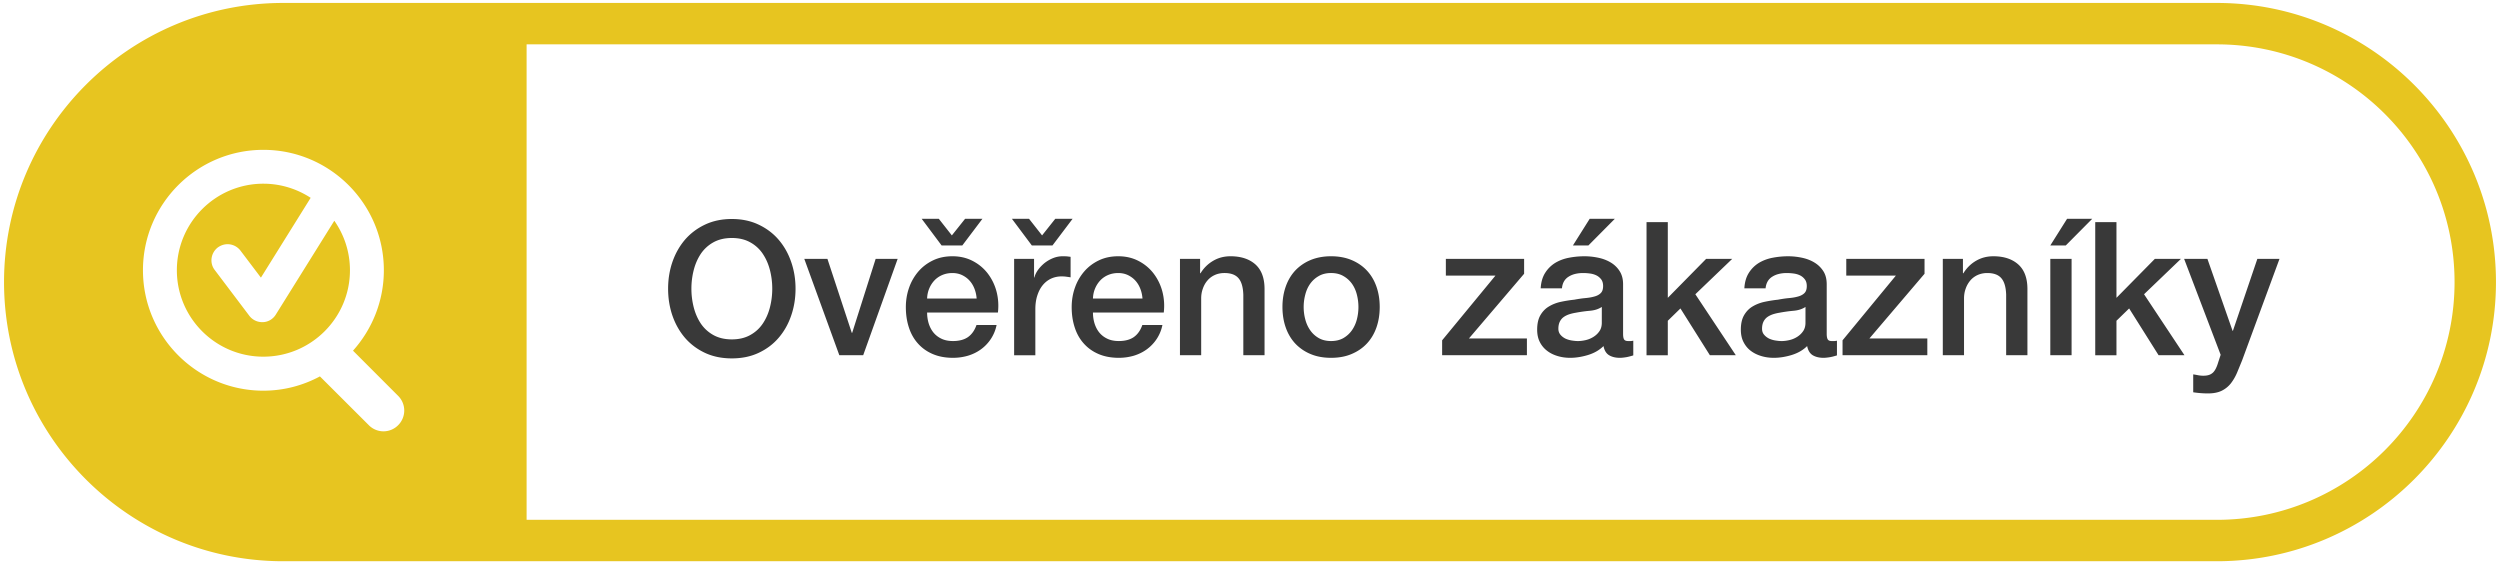
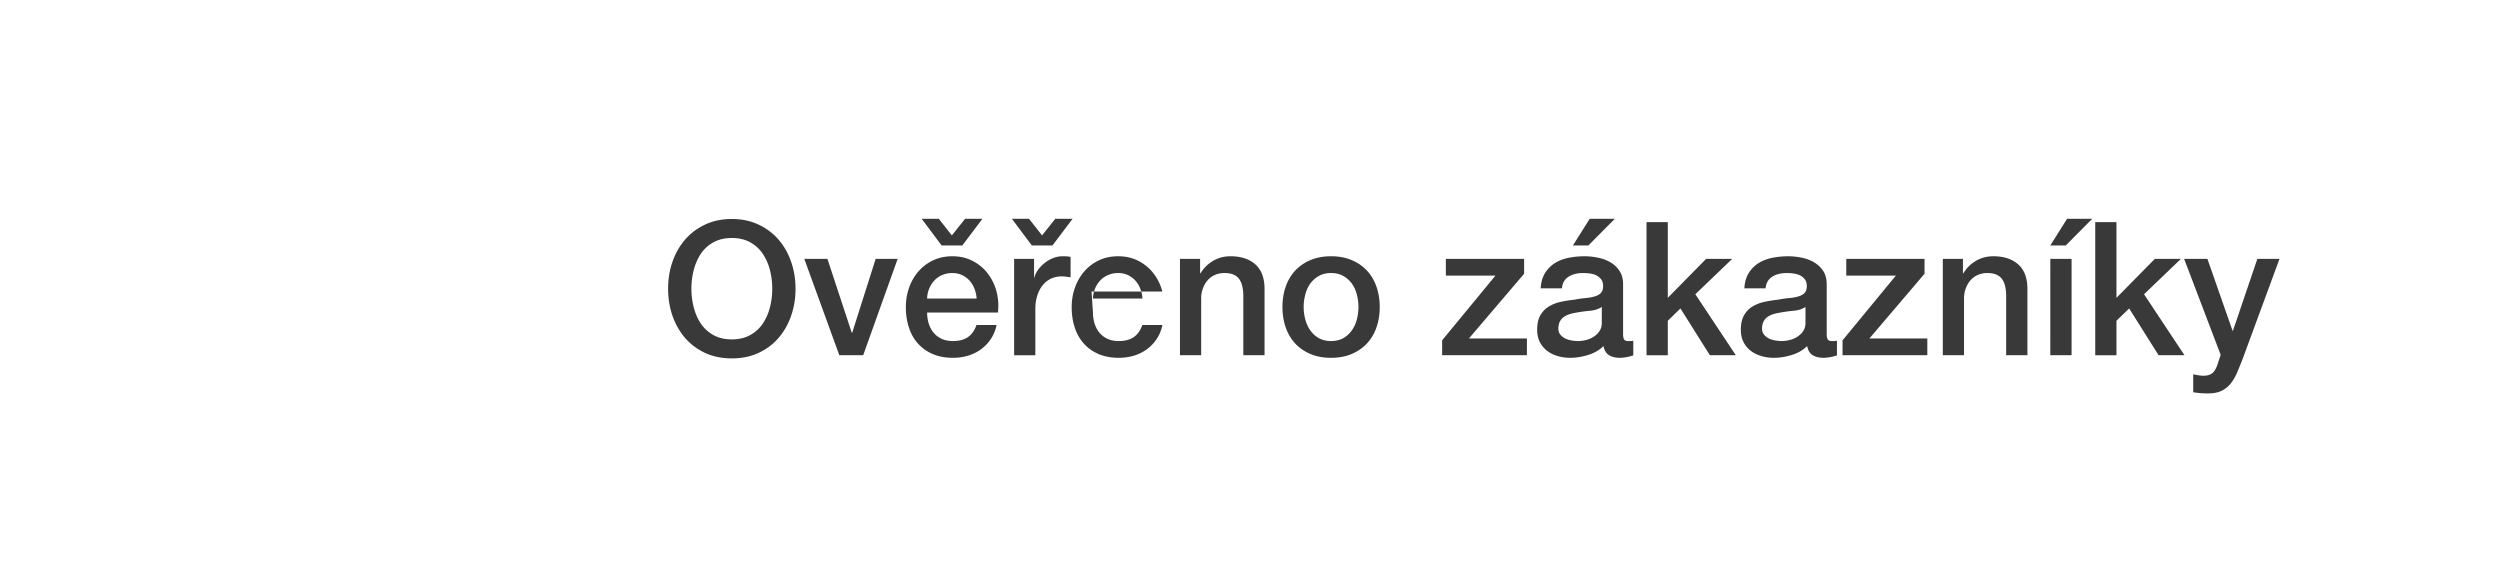
<svg xmlns="http://www.w3.org/2000/svg" viewBox="0 0 483 109">
-   <path fill="#e7c520" fill-rule="evenodd" d="M428.29 108.43H54.71C24.98 108.43.78 84.24.78 54.5S24.98.57 54.71.57h373.58c29.73 0 53.93 24.19 53.93 53.93s-24.2 53.93-53.93 53.93zM76.93 76.49l-8.74-8.75h.02c3.69-4.13 5.95-9.57 5.95-15.53 0-12.84-10.44-23.26-23.28-23.26-12.82 0-23.26 10.42-23.26 23.26 0 12.84 10.44 23.27 23.26 23.27 3.97 0 7.67-1.01 10.93-2.76l9.44 9.42a3.978 3.978 0 0 0 5.68 0 3.996 3.996 0 0 0 0-5.65zM428.29 8.57H101.74v91.86h326.55c25.36 0 45.93-20.56 45.93-45.93S453.65 8.57 428.29 8.57zM50.88 68.91c-9.21 0-16.71-7.48-16.71-16.7 0-9.22 7.5-16.72 16.71-16.72 3.38 0 6.52 1.02 9.14 2.73l-9.61 15.42-3.95-5.22c-.6-.78-1.51-1.24-2.49-1.24-.69 0-1.33.23-1.89.63-1.36 1.05-1.64 3.01-.59 4.36l6.68 8.84c.59.78 1.51 1.23 2.49 1.23h.13c1.03-.03 1.96-.59 2.5-1.47l11.3-18.12c1.9 2.72 3.02 6.01 3.02 9.56 0 9.22-7.51 16.7-16.73 16.7z" />
-   <path fill="#393939" fill-rule="evenodd" d="M433.17 69.64c-.34.83-.67 1.64-.99 2.41-.33.76-.73 1.44-1.19 2.03-.47.59-1.05 1.06-1.75 1.41-.69.34-1.58.52-2.66.52-.96 0-1.91-.08-2.85-.22v-3.46c.34.05.67.11.97.17.32.06.64.09.98.09.48 0 .87-.06 1.18-.18.32-.12.57-.3.78-.52.2-.23.38-.5.52-.82.15-.31.28-.67.4-1.08l.47-1.44-7.06-18.54h4.5l4.86 13.9h.07l4.72-13.9h4.28l-7.23 19.63zm-11.13-1.01h-5l-5.69-9.04-2.45 2.38v6.66h-4.1V42.92h4.1v14.62l7.42-7.53h5.04l-7.13 6.84 7.81 11.78zm-25.92-21.21l3.24-5.15h4.86l-5.11 5.15h-2.99zm-8.53 9.51c-.05-1.47-.36-2.53-.94-3.19-.57-.66-1.47-.99-2.7-.99-.69 0-1.31.13-1.87.38-.55.25-1.02.6-1.4 1.04-.38.45-.69.97-.9 1.57-.22.6-.33 1.23-.33 1.91v10.98h-4.1V50.01h3.89v2.74l.07.07c.63-1.03 1.44-1.84 2.45-2.43 1.01-.59 2.12-.88 3.35-.88 2.04 0 3.64.53 4.82 1.58 1.18 1.06 1.77 2.64 1.77 4.76v12.78h-4.11v-11.7zm-31.61 8.82l10.3-12.5h-9.58v-3.24h15.12v2.88l-10.65 12.5h11.19v3.24h-16.38v-2.88zm-2.34 3.24c-.24.04-.48.08-.72.1-.24.03-.44.04-.61.04-.84 0-1.53-.17-2.09-.5-.55-.34-.91-.93-1.08-1.77-.81.8-1.82 1.37-3 1.73-1.19.36-2.34.54-3.44.54-.84 0-1.65-.11-2.41-.34-.77-.23-1.45-.56-2.04-1.01-.59-.44-1.05-1.01-1.4-1.69-.35-.68-.52-1.48-.52-2.39 0-1.16.21-2.09.63-2.81.42-.72.97-1.29 1.65-1.69.69-.41 1.46-.71 2.31-.89.85-.18 1.71-.32 2.57-.41.74-.14 1.45-.25 2.12-.31.68-.06 1.27-.16 1.79-.31.51-.14.92-.36 1.22-.66.3-.3.45-.75.45-1.35 0-.53-.12-.96-.38-1.3-.25-.33-.56-.59-.93-.77-.37-.18-.79-.3-1.24-.36-.46-.06-.89-.09-1.3-.09-1.15 0-2.1.24-2.84.72-.75.48-1.17 1.22-1.27 2.23h-4.1c.07-1.2.36-2.19.87-2.99.5-.79 1.14-1.42 1.92-1.91.78-.47 1.66-.81 2.65-1 .98-.19 1.99-.29 3.02-.29.91 0 1.81.1 2.7.29.89.19 1.69.5 2.39.93.71.43 1.28.99 1.72 1.68.43.68.64 1.52.64 2.5v9.58c0 .5.07.86.2 1.08.13.21.39.32.77.32h.44c.16 0 .36-.02.57-.07v2.84c-.14.05-.33.1-.55.16-.23.07-.47.12-.71.17zm-4.82-9.69c-.62.41-1.39.66-2.3.74-.92.08-1.83.21-2.74.38-.43.07-.85.17-1.26.3-.41.14-.77.32-1.08.54-.31.23-.56.53-.74.9-.18.38-.27.83-.27 1.35 0 .46.13.85.4 1.16.26.31.58.55.95.74.37.17.78.3 1.23.37.44.07.84.11 1.2.11.46 0 .95-.06 1.48-.18s1.02-.32 1.49-.61.86-.65 1.17-1.1c.31-.44.47-.99.47-1.64V59.3zm-18.47 9.33l-5.69-9.04-2.44 2.38v6.66h-4.11V42.92h4.11v14.62l7.41-7.53h5.04l-7.13 6.84 7.82 11.78h-5.01zm-16.05.36c-.25.04-.48.08-.72.1-.24.03-.45.04-.62.04-.84 0-1.53-.17-2.08-.5-.56-.34-.92-.93-1.08-1.77-.82.8-1.82 1.37-3.01 1.73-1.19.36-2.34.54-3.44.54-.84 0-1.64-.11-2.41-.34-.77-.23-1.45-.56-2.03-1.01a4.84 4.84 0 0 1-1.41-1.69c-.35-.68-.52-1.48-.52-2.39 0-1.16.21-2.09.63-2.81.42-.72.97-1.29 1.66-1.69.68-.41 1.45-.71 2.3-.89.85-.18 1.71-.32 2.57-.41.75-.14 1.46-.25 2.13-.31.67-.06 1.26-.16 1.78-.31.52-.14.92-.36 1.22-.66.3-.3.45-.75.45-1.35 0-.53-.12-.96-.37-1.3-.26-.33-.57-.59-.94-.77-.37-.18-.79-.3-1.24-.36-.46-.06-.89-.09-1.3-.09-1.15 0-2.1.24-2.84.72-.75.48-1.17 1.22-1.26 2.23h-4.11c.07-1.2.36-2.19.87-2.99.5-.79 1.14-1.42 1.92-1.91.78-.47 1.66-.81 2.65-1 .98-.19 1.99-.29 3.02-.29.91 0 1.81.1 2.7.29.89.19 1.69.5 2.4.93.71.43 1.28.99 1.71 1.68.43.68.65 1.52.65 2.5v9.58c0 .5.06.86.19 1.08.13.21.39.32.78.32h.43c.17 0 .36-.02.57-.07v2.84c-.14.05-.33.1-.55.16-.23.07-.47.12-.7.17zm-4.83-9.69c-.62.41-1.39.66-2.3.74-.91.08-1.83.21-2.74.38-.43.07-.85.17-1.26.3-.41.14-.77.32-1.08.54-.31.23-.56.53-.74.9-.18.38-.27.83-.27 1.35 0 .46.14.85.4 1.16.26.31.58.55.95.74.37.17.78.3 1.23.37.44.07.84.11 1.2.11.46 0 .95-.06 1.48-.18s1.02-.32 1.49-.61.86-.65 1.17-1.1c.31-.44.47-.99.47-1.64V59.3zm-5.58-11.88l3.24-5.15h4.86l-5.11 5.15h-2.99zm-25.27 18.33l10.3-12.5h-9.58v-3.24h15.12v2.88l-10.66 12.5H295v3.24h-16.38v-2.88zm-14.53.61c-.8.86-1.79 1.54-2.95 2.03-1.16.5-2.49.74-3.98.74-1.48 0-2.81-.24-3.98-.74a8.586 8.586 0 0 1-2.95-2.03c-.8-.87-1.41-1.9-1.83-3.1-.42-1.2-.63-2.52-.63-3.96 0-1.41.21-2.72.63-3.92.42-1.2 1.03-2.23 1.83-3.1.81-.86 1.79-1.54 2.95-2.03 1.17-.49 2.5-.74 3.98-.74 1.49 0 2.82.25 3.98.74 1.16.49 2.15 1.17 2.95 2.03.81.87 1.42 1.9 1.84 3.1.42 1.2.63 2.51.63 3.92 0 1.44-.21 2.76-.63 3.96-.42 1.2-1.03 2.23-1.84 3.1zm-1.94-9.43c-.2-.8-.52-1.5-.95-2.11-.44-.61-.99-1.11-1.66-1.49-.67-.39-1.46-.58-2.38-.58-.91 0-1.7.19-2.37.58-.68.38-1.22.88-1.66 1.49-.43.61-.75 1.31-.95 2.11-.21.79-.31 1.58-.31 2.37 0 .82.1 1.62.31 2.4.2.78.52 1.48.95 2.1.44.63.98 1.13 1.66 1.52.67.38 1.46.57 2.37.57.92 0 1.71-.19 2.38-.57.67-.39 1.22-.89 1.66-1.52.43-.62.75-1.32.95-2.1a9.624 9.624 0 0 0 0-4.77zm-21.94 0c-.05-1.47-.36-2.53-.94-3.19-.57-.66-1.47-.99-2.7-.99-.69 0-1.32.13-1.87.38s-1.02.6-1.4 1.04c-.39.45-.69.97-.9 1.57-.22.6-.33 1.23-.33 1.91v10.98h-4.1V50.01h3.89v2.74l.07.07a6.871 6.871 0 0 1 2.45-2.43c1-.59 2.12-.88 3.34-.88 2.04 0 3.65.53 4.83 1.58 1.17 1.06 1.76 2.64 1.76 4.76v12.78h-4.1v-11.7zm-29.05 3.45c0 .72.1 1.42.3 2.09.21.67.51 1.26.92 1.77.41.5.92.9 1.55 1.2.62.3 1.37.45 2.23.45 1.2 0 2.17-.26 2.9-.77.73-.52 1.28-1.29 1.64-2.33h3.88a7.551 7.551 0 0 1-1.11 2.7c-.53.8-1.17 1.46-1.91 2s-1.58.95-2.5 1.23c-.93.27-1.89.41-2.9.41-1.46 0-2.76-.24-3.89-.72-1.13-.48-2.08-1.15-2.86-2.02-.78-.86-1.37-1.89-1.76-3.09-.4-1.2-.6-2.52-.6-3.96 0-1.32.21-2.58.63-3.77a9.704 9.704 0 0 1 1.8-3.13c.78-.9 1.72-1.61 2.83-2.14 1.1-.53 2.35-.79 3.74-.79 1.47 0 2.78.31 3.94.92 1.17.61 2.13 1.42 2.9 2.43a9.831 9.831 0 0 1 1.68 3.47c.34 1.31.43 2.66.27 4.05h-13.68zm9.16-4.57c-.23-.6-.54-1.12-.94-1.57-.39-.44-.87-.8-1.44-1.08-.56-.27-1.19-.41-1.89-.41-.72 0-1.37.13-1.96.38-.59.25-1.09.6-1.51 1.04-.42.45-.76.97-1.01 1.57-.25.6-.39 1.25-.41 1.94h9.57c-.05-.65-.18-1.27-.41-1.87zm-20.97-8.39l-3.85-5.15h3.31l2.52 3.21 2.55-3.21h3.35l-3.89 5.15h-3.99zm-20.23 12.96c0 .72.1 1.42.3 2.09.21.67.51 1.26.92 1.77.41.5.92.9 1.55 1.2.62.3 1.37.45 2.23.45 1.2 0 2.17-.26 2.9-.77.73-.52 1.28-1.29 1.64-2.33h3.88a7.551 7.551 0 0 1-1.11 2.7c-.53.8-1.17 1.46-1.91 2s-1.58.95-2.5 1.23c-.93.27-1.89.41-2.9.41-1.46 0-2.76-.24-3.89-.72-1.13-.48-2.08-1.15-2.86-2.02-.78-.86-1.37-1.89-1.76-3.09-.4-1.2-.6-2.52-.6-3.96 0-1.32.21-2.58.63-3.77a9.704 9.704 0 0 1 1.8-3.13c.78-.9 1.72-1.61 2.83-2.14 1.1-.53 2.35-.79 3.74-.79 1.47 0 2.78.31 3.94.92 1.17.61 2.13 1.42 2.9 2.43a9.831 9.831 0 0 1 1.68 3.47c.34 1.31.43 2.66.27 4.05h-13.68zm9.16-4.57c-.23-.6-.54-1.12-.94-1.57-.39-.44-.87-.8-1.44-1.08-.56-.27-1.19-.41-1.89-.41-.72 0-1.37.13-1.96.38-.59.25-1.09.6-1.51 1.04-.42.45-.76.97-1.01 1.57-.25.6-.39 1.25-.41 1.94h9.57c-.05-.65-.18-1.27-.41-1.87zm-6.36-8.39l-3.85-5.15h3.31l2.52 3.21 2.56-3.21h3.35l-3.89 5.15h-4zm-19.76 21.21l-6.77-18.62h4.47l4.71 14.3h.07l4.54-14.3h4.25l-6.66 18.62h-4.61zm-11.74-3.35c-1.05 1.22-2.34 2.19-3.87 2.9-1.52.71-3.24 1.06-5.16 1.06s-3.64-.35-5.17-1.06c-1.52-.71-2.81-1.68-3.87-2.9-1.05-1.23-1.86-2.65-2.43-4.29-.56-1.63-.84-3.37-.84-5.22 0-1.82.28-3.55.84-5.18.57-1.63 1.38-3.06 2.43-4.29 1.06-1.22 2.35-2.19 3.87-2.91 1.53-.72 3.25-1.08 5.17-1.08s3.64.36 5.16 1.08c1.53.72 2.82 1.69 3.87 2.91 1.06 1.23 1.87 2.66 2.43 4.29.57 1.63.85 3.36.85 5.18 0 1.85-.28 3.59-.85 5.22-.56 1.64-1.37 3.06-2.43 4.29zm-1.67-13.11c-.3-1.17-.76-2.22-1.39-3.15a6.892 6.892 0 0 0-2.43-2.21c-.99-.55-2.17-.83-3.54-.83s-2.55.28-3.55.83c-.99.55-1.8 1.29-2.43 2.21-.62.93-1.08 1.98-1.38 3.15-.3 1.18-.45 2.38-.45 3.6 0 1.23.15 2.43.45 3.61.3 1.17.76 2.22 1.38 3.15.63.92 1.44 1.66 2.43 2.21 1 .55 2.18.83 3.55.83 1.37 0 2.55-.28 3.54-.83 1-.55 1.81-1.29 2.43-2.21.63-.93 1.09-1.98 1.39-3.15.3-1.18.45-2.38.45-3.61 0-1.22-.15-2.42-.45-3.6zm51.03 1.44h.07c.12-.5.36-.99.7-1.47.35-.48.77-.92 1.26-1.32.5-.39 1.04-.71 1.64-.95.6-.24 1.21-.36 1.84-.36.48 0 .81.01.99.04.18.02.36.04.56.07v3.96c-.29-.05-.59-.09-.89-.13-.3-.04-.59-.05-.88-.05-.69 0-1.35.14-1.96.41-.61.28-1.15.69-1.6 1.22-.46.54-.82 1.21-1.08 2-.27.8-.4 1.71-.4 2.74v8.86h-4.1V50.01h3.85v3.6zm200.45 15.02h-4.11V50.01h4.11v18.62z" />
+   <path fill="#393939" fill-rule="evenodd" d="M433.17 69.64c-.34.83-.67 1.64-.99 2.41-.33.76-.73 1.44-1.19 2.03-.47.59-1.05 1.06-1.75 1.41-.69.34-1.58.52-2.66.52-.96 0-1.91-.08-2.85-.22v-3.46c.34.05.67.11.97.17.32.06.64.09.98.09.48 0 .87-.06 1.18-.18.32-.12.57-.3.78-.52.2-.23.38-.5.52-.82.15-.31.28-.67.4-1.08l.47-1.44-7.06-18.54h4.5l4.86 13.9h.07l4.72-13.9h4.28l-7.23 19.63zm-11.13-1.01h-5l-5.69-9.04-2.45 2.38v6.66h-4.1V42.92h4.1v14.62l7.42-7.53h5.04l-7.13 6.84 7.81 11.78zm-25.92-21.21l3.24-5.15h4.86l-5.11 5.15h-2.99zm-8.53 9.51c-.05-1.47-.36-2.53-.94-3.19-.57-.66-1.47-.99-2.7-.99-.69 0-1.31.13-1.87.38-.55.25-1.02.6-1.4 1.04-.38.45-.69.97-.9 1.57-.22.6-.33 1.23-.33 1.91v10.98h-4.1V50.01h3.89v2.74l.07.07c.63-1.03 1.44-1.84 2.45-2.43 1.01-.59 2.12-.88 3.35-.88 2.04 0 3.64.53 4.82 1.58 1.18 1.06 1.77 2.64 1.77 4.76v12.78h-4.11v-11.7zm-31.61 8.82l10.3-12.5h-9.58v-3.24h15.12v2.88l-10.65 12.5h11.19v3.24h-16.38v-2.88zm-2.34 3.24c-.24.04-.48.08-.72.1-.24.03-.44.04-.61.04-.84 0-1.53-.17-2.09-.5-.55-.34-.91-.93-1.08-1.77-.81.8-1.82 1.37-3 1.73-1.19.36-2.34.54-3.44.54-.84 0-1.65-.11-2.41-.34-.77-.23-1.45-.56-2.04-1.01-.59-.44-1.05-1.01-1.4-1.69-.35-.68-.52-1.48-.52-2.39 0-1.16.21-2.09.63-2.81.42-.72.97-1.29 1.65-1.69.69-.41 1.46-.71 2.31-.89.85-.18 1.71-.32 2.57-.41.74-.14 1.45-.25 2.12-.31.68-.06 1.27-.16 1.79-.31.51-.14.92-.36 1.22-.66.3-.3.45-.75.45-1.35 0-.53-.12-.96-.38-1.3-.25-.33-.56-.59-.93-.77-.37-.18-.79-.3-1.24-.36-.46-.06-.89-.09-1.3-.09-1.15 0-2.1.24-2.84.72-.75.48-1.17 1.22-1.27 2.23h-4.1c.07-1.2.36-2.19.87-2.99.5-.79 1.14-1.42 1.92-1.91.78-.47 1.66-.81 2.65-1 .98-.19 1.99-.29 3.02-.29.91 0 1.81.1 2.7.29.89.19 1.69.5 2.39.93.71.43 1.28.99 1.72 1.68.43.68.64 1.52.64 2.5v9.58c0 .5.07.86.2 1.08.13.21.39.32.77.32h.44c.16 0 .36-.02.57-.07v2.84c-.14.05-.33.1-.55.16-.23.07-.47.12-.71.17zm-4.82-9.69c-.62.41-1.39.66-2.3.74-.92.08-1.83.21-2.74.38-.43.07-.85.17-1.26.3-.41.14-.77.32-1.08.54-.31.23-.56.53-.74.9-.18.38-.27.83-.27 1.35 0 .46.13.85.4 1.16.26.31.58.55.95.74.37.17.78.3 1.23.37.44.07.84.11 1.2.11.46 0 .95-.06 1.48-.18s1.02-.32 1.49-.61.86-.65 1.17-1.1c.31-.44.47-.99.47-1.64V59.3zm-18.47 9.33l-5.69-9.04-2.44 2.38v6.66h-4.11V42.92h4.11v14.62l7.41-7.53h5.04l-7.13 6.84 7.82 11.78h-5.01zm-16.05.36c-.25.04-.48.08-.72.1-.24.03-.45.04-.62.04-.84 0-1.53-.17-2.08-.5-.56-.34-.92-.93-1.08-1.77-.82.8-1.82 1.37-3.01 1.73-1.19.36-2.34.54-3.44.54-.84 0-1.64-.11-2.41-.34-.77-.23-1.45-.56-2.03-1.01a4.84 4.84 0 0 1-1.41-1.69c-.35-.68-.52-1.48-.52-2.39 0-1.16.21-2.09.63-2.81.42-.72.97-1.29 1.66-1.69.68-.41 1.45-.71 2.3-.89.85-.18 1.71-.32 2.57-.41.75-.14 1.46-.25 2.13-.31.67-.06 1.26-.16 1.78-.31.52-.14.92-.36 1.22-.66.3-.3.45-.75.45-1.35 0-.53-.12-.96-.37-1.3-.26-.33-.57-.59-.94-.77-.37-.18-.79-.3-1.24-.36-.46-.06-.89-.09-1.3-.09-1.15 0-2.1.24-2.84.72-.75.48-1.17 1.22-1.26 2.23h-4.11c.07-1.2.36-2.19.87-2.99.5-.79 1.14-1.42 1.92-1.91.78-.47 1.66-.81 2.65-1 .98-.19 1.99-.29 3.02-.29.91 0 1.81.1 2.7.29.89.19 1.69.5 2.4.93.71.43 1.28.99 1.71 1.68.43.68.65 1.52.65 2.5v9.58c0 .5.06.86.19 1.08.13.21.39.32.78.32h.43c.17 0 .36-.02.57-.07v2.84c-.14.05-.33.1-.55.16-.23.07-.47.12-.7.17zm-4.83-9.69c-.62.41-1.39.66-2.3.74-.91.08-1.83.21-2.74.38-.43.07-.85.17-1.26.3-.41.14-.77.32-1.08.54-.31.23-.56.53-.74.9-.18.38-.27.83-.27 1.35 0 .46.14.85.4 1.16.26.31.58.55.95.74.37.17.78.3 1.23.37.44.07.84.11 1.2.11.46 0 .95-.06 1.48-.18s1.02-.32 1.49-.61.86-.65 1.17-1.1c.31-.44.47-.99.47-1.64V59.3zm-5.58-11.88l3.24-5.15h4.86l-5.11 5.15h-2.99zm-25.27 18.33l10.3-12.5h-9.58v-3.24h15.12v2.88l-10.66 12.5H295v3.24h-16.38v-2.88zm-14.53.61c-.8.86-1.79 1.54-2.95 2.03-1.16.5-2.49.74-3.98.74-1.48 0-2.81-.24-3.98-.74a8.586 8.586 0 0 1-2.95-2.03c-.8-.87-1.41-1.9-1.83-3.1-.42-1.2-.63-2.52-.63-3.96 0-1.41.21-2.72.63-3.92.42-1.2 1.03-2.23 1.83-3.1.81-.86 1.79-1.54 2.95-2.03 1.17-.49 2.5-.74 3.98-.74 1.49 0 2.82.25 3.98.74 1.16.49 2.15 1.17 2.95 2.03.81.87 1.42 1.9 1.84 3.1.42 1.2.63 2.51.63 3.92 0 1.44-.21 2.76-.63 3.96-.42 1.2-1.03 2.23-1.84 3.1zm-1.94-9.43c-.2-.8-.52-1.5-.95-2.11-.44-.61-.99-1.11-1.66-1.49-.67-.39-1.46-.58-2.38-.58-.91 0-1.7.19-2.37.58-.68.38-1.22.88-1.66 1.49-.43.61-.75 1.31-.95 2.11-.21.79-.31 1.58-.31 2.37 0 .82.1 1.62.31 2.4.2.78.52 1.48.95 2.1.44.63.98 1.13 1.66 1.52.67.38 1.46.57 2.37.57.92 0 1.71-.19 2.38-.57.67-.39 1.22-.89 1.66-1.52.43-.62.75-1.32.95-2.1a9.624 9.624 0 0 0 0-4.77zm-21.94 0c-.05-1.47-.36-2.53-.94-3.19-.57-.66-1.47-.99-2.7-.99-.69 0-1.32.13-1.87.38s-1.02.6-1.4 1.04c-.39.45-.69.97-.9 1.57-.22.6-.33 1.23-.33 1.91v10.98h-4.1V50.01h3.89v2.74l.07.07a6.871 6.871 0 0 1 2.45-2.43c1-.59 2.12-.88 3.34-.88 2.04 0 3.65.53 4.83 1.58 1.17 1.06 1.76 2.64 1.76 4.76v12.78h-4.1v-11.7zm-29.05 3.45c0 .72.1 1.42.3 2.09.21.67.51 1.26.92 1.77.41.5.92.9 1.55 1.2.62.3 1.37.45 2.23.45 1.2 0 2.17-.26 2.9-.77.73-.52 1.28-1.29 1.64-2.33h3.88a7.551 7.551 0 0 1-1.11 2.7c-.53.8-1.17 1.46-1.91 2s-1.58.95-2.5 1.23c-.93.27-1.89.41-2.9.41-1.46 0-2.76-.24-3.89-.72-1.13-.48-2.08-1.15-2.86-2.02-.78-.86-1.37-1.89-1.76-3.09-.4-1.2-.6-2.52-.6-3.96 0-1.32.21-2.58.63-3.77a9.704 9.704 0 0 1 1.8-3.13c.78-.9 1.72-1.61 2.83-2.14 1.1-.53 2.35-.79 3.74-.79 1.47 0 2.78.31 3.94.92 1.17.61 2.13 1.42 2.9 2.43a9.831 9.831 0 0 1 1.68 3.47h-13.68zm9.16-4.57c-.23-.6-.54-1.12-.94-1.57-.39-.44-.87-.8-1.44-1.08-.56-.27-1.19-.41-1.89-.41-.72 0-1.37.13-1.96.38-.59.25-1.09.6-1.51 1.04-.42.45-.76.97-1.01 1.57-.25.6-.39 1.25-.41 1.94h9.57c-.05-.65-.18-1.27-.41-1.87zm-20.97-8.39l-3.85-5.15h3.31l2.52 3.21 2.55-3.21h3.35l-3.89 5.15h-3.99zm-20.23 12.96c0 .72.1 1.42.3 2.09.21.67.51 1.26.92 1.77.41.5.92.9 1.55 1.2.62.3 1.37.45 2.23.45 1.2 0 2.17-.26 2.9-.77.73-.52 1.28-1.29 1.64-2.33h3.88a7.551 7.551 0 0 1-1.11 2.7c-.53.8-1.17 1.46-1.91 2s-1.58.95-2.5 1.23c-.93.27-1.89.41-2.9.41-1.46 0-2.76-.24-3.89-.72-1.13-.48-2.08-1.15-2.86-2.02-.78-.86-1.37-1.89-1.76-3.09-.4-1.2-.6-2.52-.6-3.96 0-1.32.21-2.58.63-3.77a9.704 9.704 0 0 1 1.8-3.13c.78-.9 1.72-1.61 2.83-2.14 1.1-.53 2.35-.79 3.74-.79 1.47 0 2.78.31 3.94.92 1.17.61 2.13 1.42 2.9 2.43a9.831 9.831 0 0 1 1.68 3.47c.34 1.31.43 2.66.27 4.05h-13.68zm9.16-4.57c-.23-.6-.54-1.12-.94-1.57-.39-.44-.87-.8-1.44-1.08-.56-.27-1.19-.41-1.89-.41-.72 0-1.37.13-1.96.38-.59.25-1.09.6-1.51 1.04-.42.45-.76.97-1.01 1.57-.25.6-.39 1.25-.41 1.94h9.57c-.05-.65-.18-1.27-.41-1.87zm-6.36-8.39l-3.85-5.15h3.31l2.52 3.21 2.56-3.21h3.35l-3.89 5.15h-4zm-19.76 21.21l-6.77-18.62h4.47l4.71 14.3h.07l4.54-14.3h4.25l-6.66 18.62h-4.61zm-11.74-3.35c-1.05 1.22-2.34 2.19-3.87 2.9-1.52.71-3.24 1.06-5.16 1.06s-3.64-.35-5.17-1.06c-1.52-.71-2.81-1.68-3.87-2.9-1.05-1.23-1.86-2.65-2.43-4.29-.56-1.63-.84-3.37-.84-5.22 0-1.82.28-3.55.84-5.18.57-1.63 1.38-3.06 2.43-4.29 1.06-1.22 2.35-2.19 3.87-2.91 1.53-.72 3.25-1.08 5.17-1.08s3.64.36 5.16 1.08c1.53.72 2.82 1.69 3.87 2.91 1.06 1.23 1.87 2.66 2.43 4.29.57 1.63.85 3.36.85 5.18 0 1.85-.28 3.59-.85 5.22-.56 1.64-1.37 3.06-2.43 4.29zm-1.67-13.11c-.3-1.17-.76-2.22-1.39-3.15a6.892 6.892 0 0 0-2.43-2.21c-.99-.55-2.17-.83-3.54-.83s-2.55.28-3.55.83c-.99.55-1.8 1.29-2.43 2.21-.62.93-1.08 1.98-1.38 3.15-.3 1.18-.45 2.38-.45 3.6 0 1.23.15 2.43.45 3.61.3 1.17.76 2.22 1.38 3.15.63.92 1.44 1.66 2.43 2.21 1 .55 2.18.83 3.55.83 1.37 0 2.55-.28 3.54-.83 1-.55 1.81-1.29 2.43-2.21.63-.93 1.09-1.98 1.39-3.15.3-1.18.45-2.38.45-3.61 0-1.22-.15-2.42-.45-3.6zm51.03 1.44h.07c.12-.5.36-.99.7-1.47.35-.48.77-.92 1.26-1.32.5-.39 1.04-.71 1.64-.95.6-.24 1.21-.36 1.84-.36.48 0 .81.01.99.04.18.02.36.04.56.07v3.96c-.29-.05-.59-.09-.89-.13-.3-.04-.59-.05-.88-.05-.69 0-1.35.14-1.96.41-.61.28-1.15.69-1.6 1.22-.46.54-.82 1.21-1.08 2-.27.8-.4 1.71-.4 2.74v8.86h-4.1V50.01h3.85v3.6zm200.45 15.02h-4.11V50.01h4.11v18.62z" />
</svg>